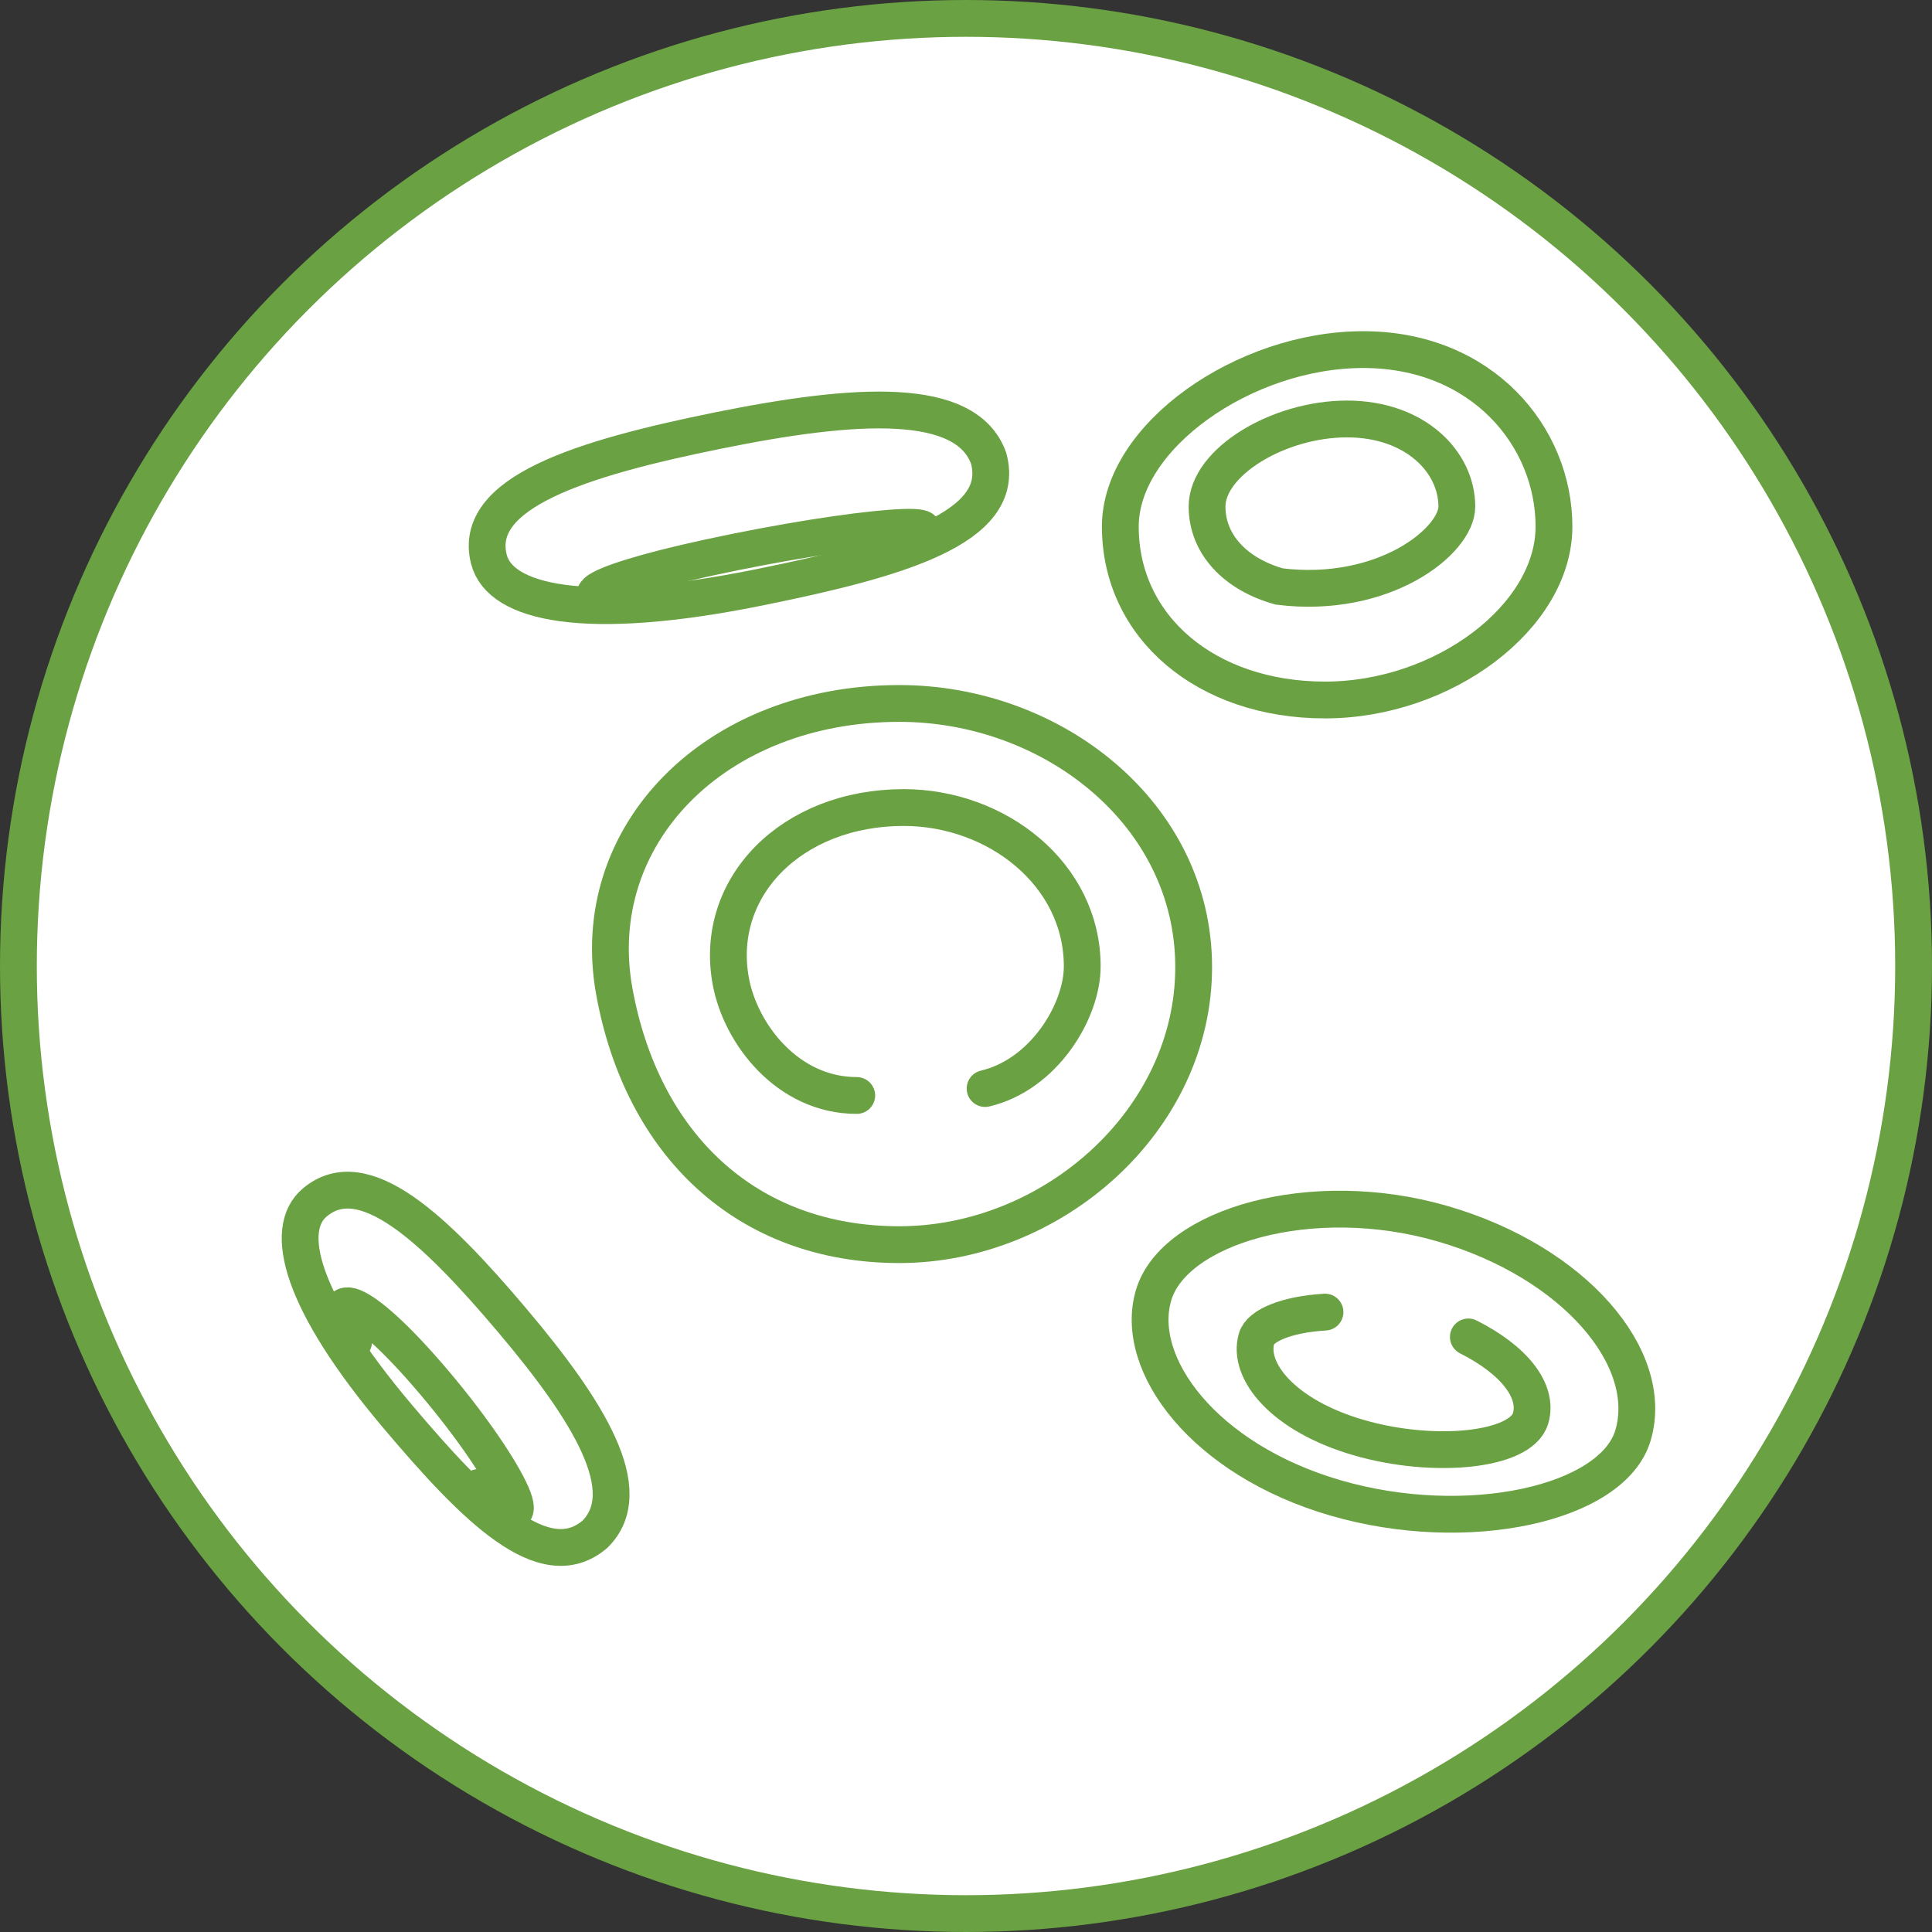
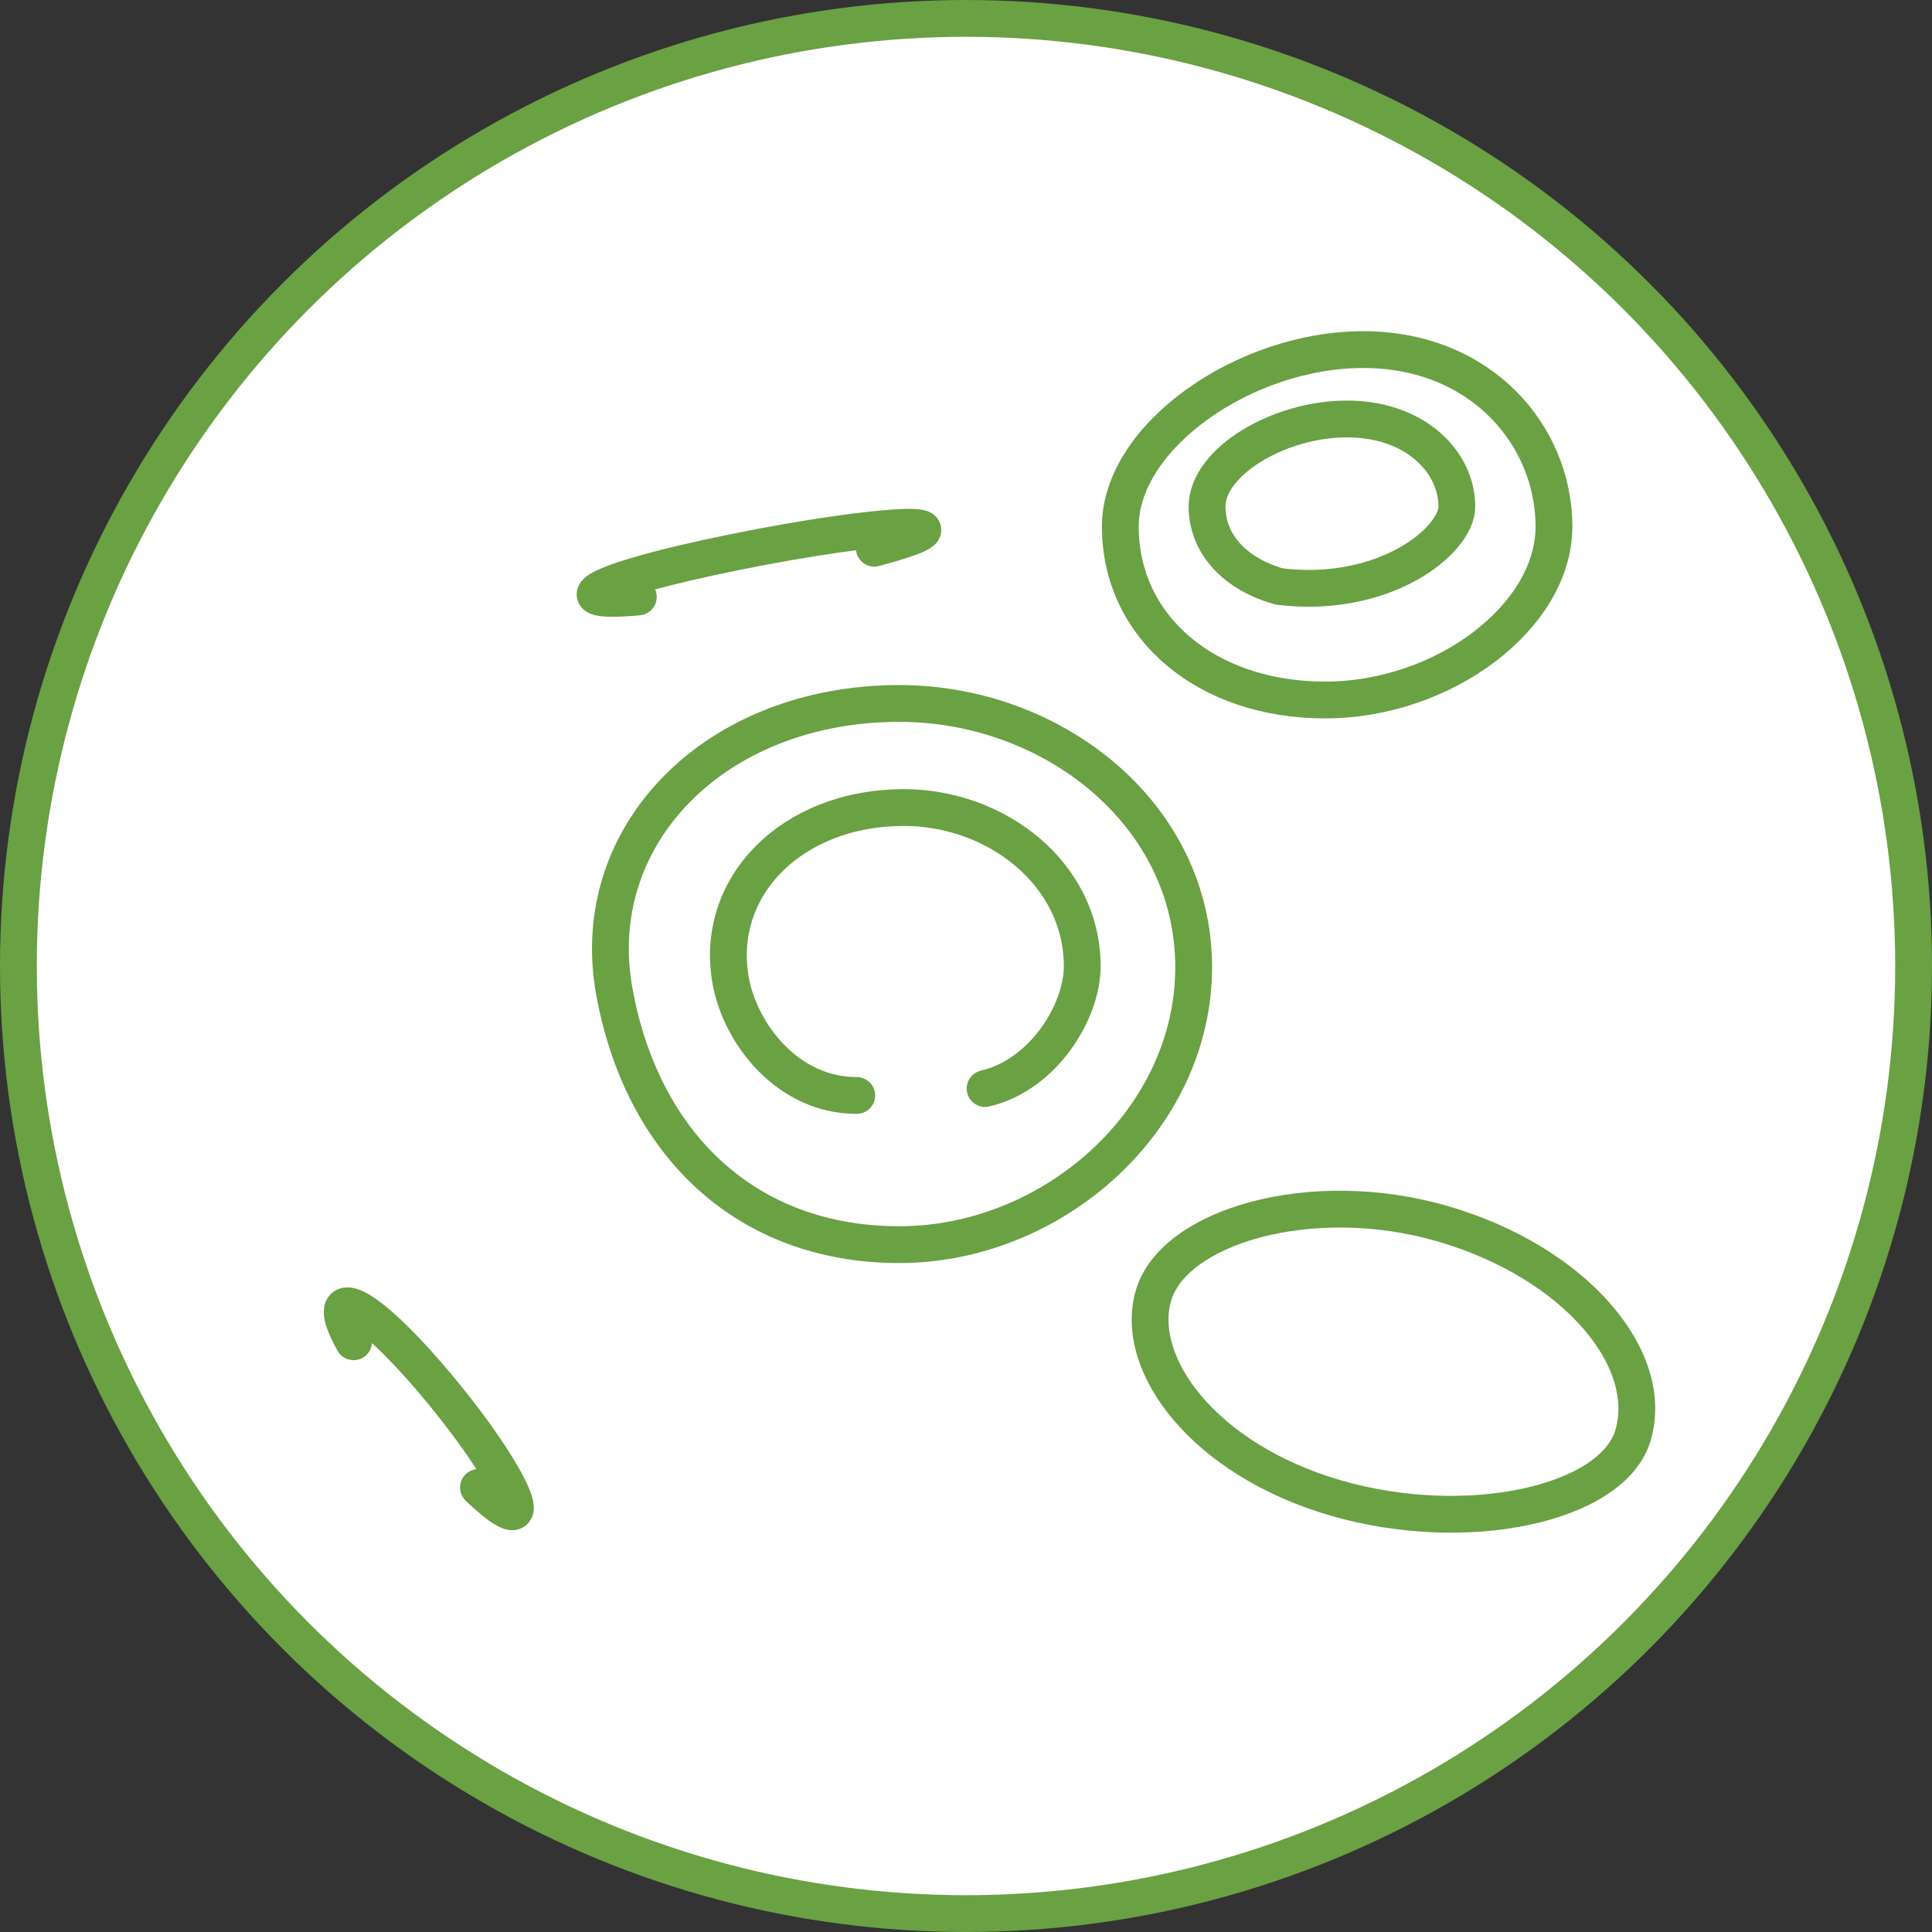
<svg xmlns="http://www.w3.org/2000/svg" width="105" height="105" viewBox="0 0 105 105" fill="none">
  <rect x="0" y="0" width="105" height="105" fill="#333333" stroke="none" />
  <circle cx="52.5" cy="52.5" r="51.5" fill="white" stroke="#6AA143" stroke-width="2" />
  <path d="M64.873 52.561C64.873 60.891 57.207 67.644 48.876 67.644C40.546 67.644 34.891 62.176 33.386 53.881C31.848 45.396 38.854 38.231 48.876 38.231C57.207 38.231 64.873 44.23 64.873 52.561Z" stroke="#6AA143" stroke-width="2" />
  <path d="M46.562 59.537C42.791 59.537 40.235 56.169 39.715 53.317C38.781 48.205 43.032 43.888 49.112 43.888C54.166 43.888 58.817 47.502 58.817 52.522C58.817 54.948 56.743 58.406 53.538 59.16" stroke="#6AA143" stroke-width="2" stroke-linecap="round" />
  <path d="M84.455 28.616C84.455 33.51 78.467 38.043 72.011 38.043C65.555 38.043 60.887 34.084 60.887 28.616C60.887 23.722 67.629 19 74.085 19C80.541 19 84.455 23.722 84.455 28.616Z" stroke="#6AA143" stroke-width="2" />
  <path d="M73.203 22.77C69.484 22.77 65.601 25.108 65.601 27.531C65.601 29.587 67.152 31.212 69.528 31.875C75.216 32.575 79.176 29.404 79.176 27.531C79.176 25.108 76.921 22.77 73.203 22.77Z" stroke="#6AA143" stroke-width="2" stroke-linecap="round" />
  <path d="M62.691 70.404C63.787 66.653 71.282 64.433 78.422 66.512C85.561 68.592 89.978 73.806 88.754 77.996C87.657 81.748 79.717 83.487 72.577 81.407C65.438 79.328 61.594 74.155 62.691 70.404Z" stroke="#6AA143" stroke-width="2" />
-   <path d="M79.802 72.659C82.268 73.901 83.623 75.583 83.185 77.083C82.668 78.851 77.909 79.316 73.83 78.127C69.75 76.939 67.775 74.513 68.292 72.745C68.494 72.051 69.889 71.439 72.011 71.31" stroke="#6AA143" stroke-width="2" stroke-linecap="round" />
-   <path d="M27.824 71.743C32.032 76.719 34.679 81.038 32.34 83.377C29.589 85.745 25.826 81.966 21.619 76.99C16.268 70.662 15.389 66.804 17.103 65.355C19.747 63.12 23.617 66.766 27.824 71.743Z" stroke="#6AA143" stroke-width="2" />
  <path d="M26.004 80.842C29.774 84.424 27.818 80.123 23.61 75.147C19.402 70.17 17.522 69.907 19.218 72.923" stroke="#6AA143" stroke-width="2" stroke-linecap="round" />
-   <path d="M39.042 23.395C46.541 21.875 52.511 21.512 53.73 24.906C54.759 28.708 48.762 30.402 41.263 31.921C31.728 33.854 27.188 32.764 26.575 30.41C25.629 26.777 31.543 24.914 39.042 23.395Z" stroke="#6AA143" stroke-width="2" />
  <path d="M47.516 29.794C53.78 28.119 47.955 28.381 39.932 30.007C31.909 31.633 30.391 32.847 34.691 32.443" stroke="#6AA143" stroke-width="2" stroke-linecap="round" />
</svg>